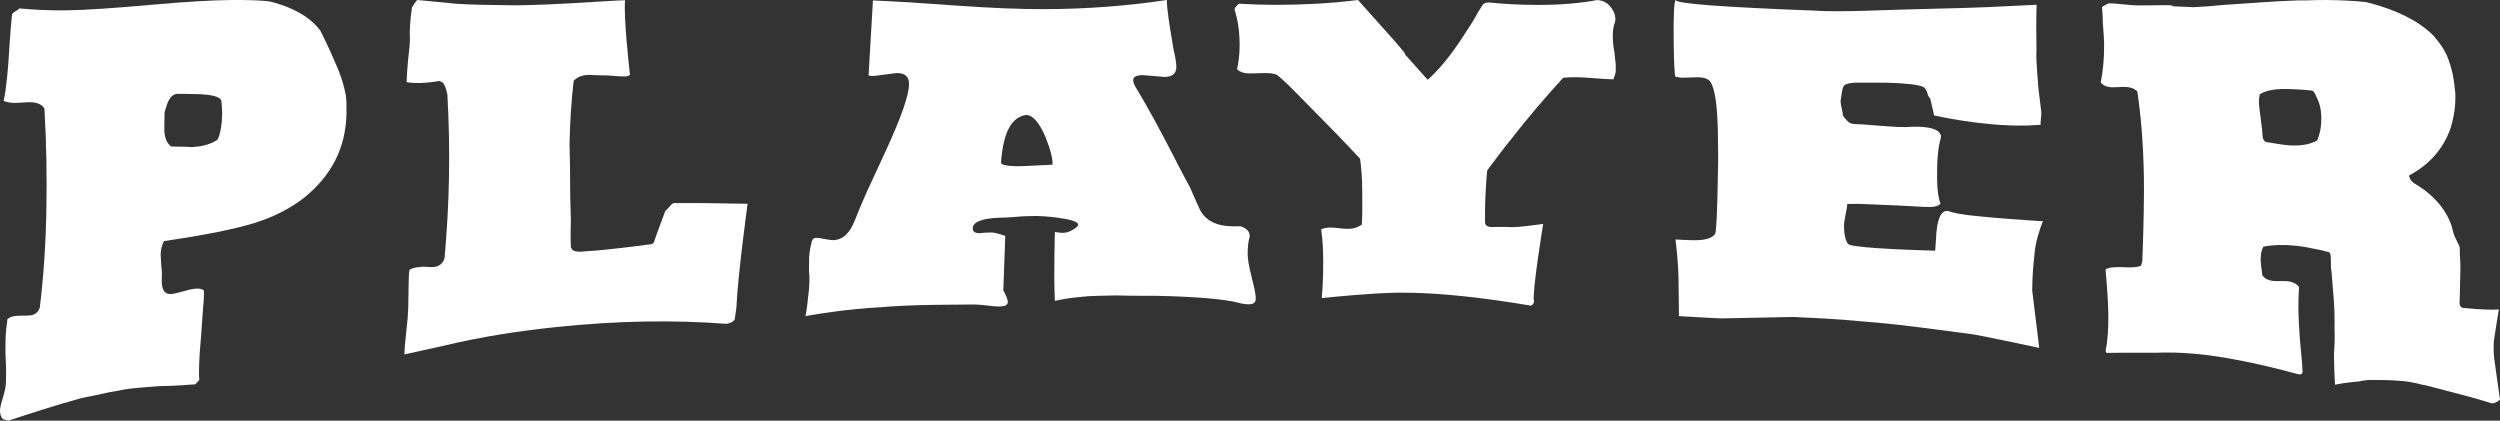
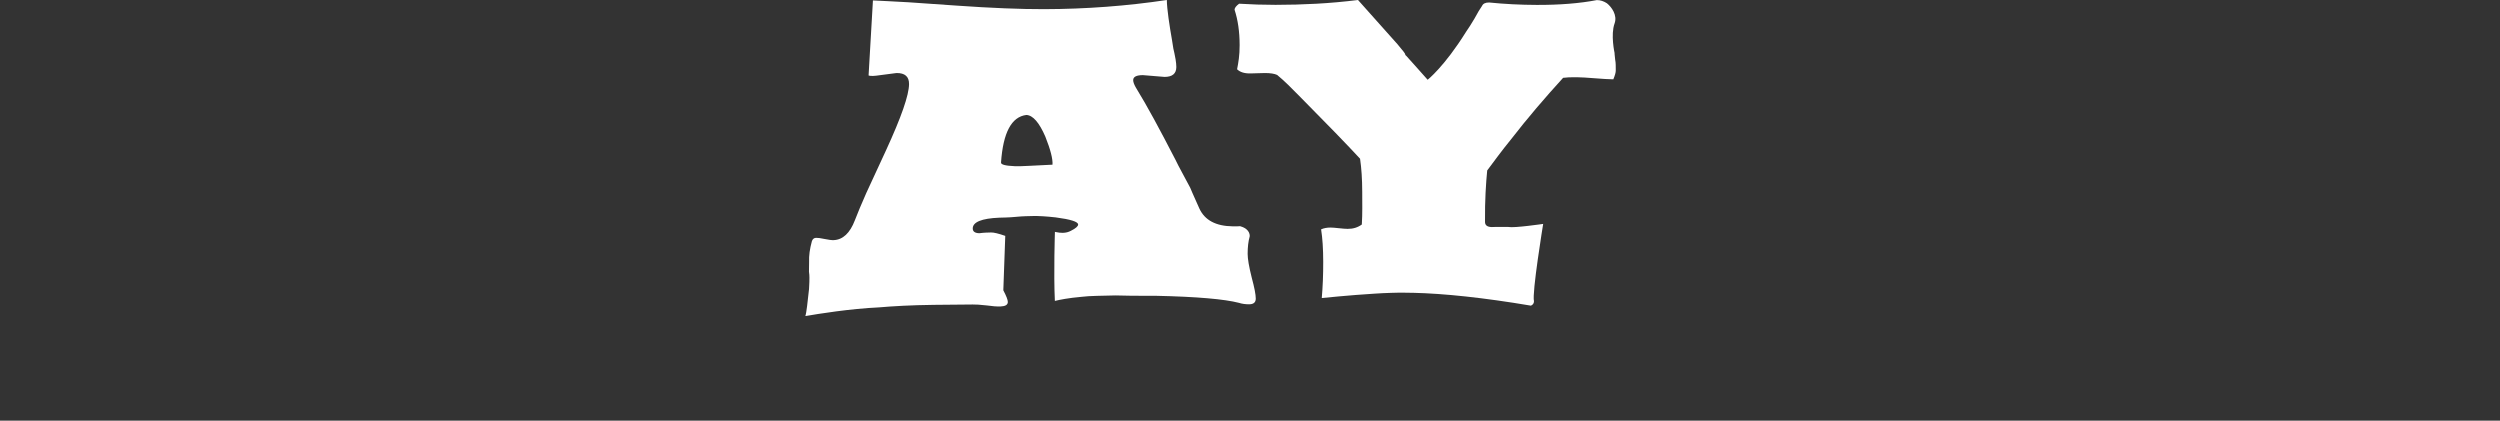
<svg xmlns="http://www.w3.org/2000/svg" version="1.1" id="Layer_1" x="0px" y="0px" viewBox="0 0 522.994 88" style="enable-background:new 0 0 522.994 88;" xml:space="preserve">
  <rect x="0" y="0" width="522.994" height="88" fill="#333333" stroke="none" />
  <style type="text/css">
	.st0{fill:#FFFFFF;}
</style>
  <g>
-     <path class="st0" d="M515.504,82.712c2.256,0.602,4.16,1.151,5.712,1.641c0.492,0.088,1.085-0.162,1.778-0.754   c-0.397-2.858-0.712-5.087-0.947-6.697c-0.236-1.608-0.357-2.589-0.362-2.948c-0.008-0.499-0.015-0.965-0.022-1.394   c-0.008-0.499,0.019-0.995,0.082-1.486c0.255-1.602,0.479-3.034,0.67-4.293c0.114-0.749,0.228-1.427,0.344-2.051   c-2.628,0.22-7.516-0.326-7.516-0.326c0.042,0.01,0.073,0.028,0.12,0.034c-0.097-0.013-0.16-0.026-0.12-0.034   c-0.964-0.225-0.66-1.292-0.663-2.316c-0.003-0.9,0.106-4.31,0.135-5.76c0.024-1.217-0.199-4.01-0.135-4.425   c-0.01-0.634-0.937-1.841-1.309-3.111c-0.131-0.444-0.231-0.84-0.317-1.215l-0.005-0.004c0,0-1.076-4.832-6.791-8.529   c-0.17-0.11-0.352-0.227-0.546-0.352c-1.065-0.575-1.605-1.24-1.617-2.002c4.188-2.213,7.055-5.46,8.607-9.721   c0.804-2.548,1.15-5.033,1.042-7.435c-0.089-1.13-0.231-2.247-0.424-3.347c-0.194-1.099-0.476-2.184-0.845-3.252   c-0.521-1.706-1.535-3.426-3.044-5.143c0.015-0.015,0.033-0.019,0.048-0.032c-2.118-2.248-6.328-5.324-14.41-7.325   c-2.499-0.255-5.153-0.402-7.98-0.429c-1.835-0.019-2.383,0.01-4.778,0.084h-1.567c-2.397,0.075-5.179,0.228-8.349,0.454   c-2.43,0.169-4.86,0.336-7.29,0.502c-2.254,0.232-4.278,0.383-6.075,0.457l-4.711-0.199c0.07,0.001,0.141,0.002,0.212,0.002   c0.069,0.001,0.105-0.03,0.104-0.094c-0.215-0.192-2.632-0.12-2.632-0.12s-2.836,0.058-4.67,0.038   c-0.706-0.008-1.731-0.081-3.072-0.22c-1.343-0.138-2.368-0.211-3.072-0.218c-0.14,0.123-0.314,0.214-0.524,0.273   c-0.56,0.304-0.838,0.486-0.837,0.547c0.083,0.805,0.131,1.454,0.14,1.948c0.008,0.433,0.013,0.774,0.018,1.02   c0.091,1.238,0.161,2.213,0.21,2.924c0.047,0.712,0.074,1.223,0.08,1.531c0.051,2.907-0.184,5.683-0.702,8.317   c0.504,0.636,1.287,0.974,2.346,1.015c0.281,0.011,0.741-0.002,1.375-0.04c0.634-0.037,1.127-0.05,1.481-0.036   c1.059,0.041,1.875,0.353,2.45,0.939c0.399,2.703,0.713,5.532,0.942,8.483c0.227,2.953,0.371,6.059,0.427,9.314   c0.07,4.008-0.038,9.944-0.324,17.785c-0.067,0.244-0.168,0.545-0.302,0.907c-0.772,0.297-2.041,0.388-3.807,0.274   c-1.907-0.064-3.106,0.097-3.592,0.479c0.173,1.867,0.309,3.563,0.406,5.085c0.096,1.523,0.156,2.902,0.178,4.138   c0.055,3.142-0.137,5.753-0.572,7.829c0.056,0.132,0.112,0.266,0.168,0.399c1.482-0.02,5.85-0.07,10.326-0.03   c2.724-0.115,5.608-0.03,8.652,0.264c0.047,0.003,0.097,0.006,0.143,0.01c0.318,0.023,0.677,0.063,1.058,0.112   c0.616,0.07,1.239,0.147,1.868,0.234c2.261,0.311,4.895,0.774,7.902,1.399c3.005,0.625,6.419,1.451,10.24,2.492   c0.635,0.097,0.911-0.159,0.832-0.765c-0.008-0.463-0.058-1.231-0.146-2.301c-0.089-1.069-0.219-2.443-0.388-4.118   c-0.094-1.333-0.168-2.532-0.221-3.596c-0.055-1.063-0.087-1.992-0.101-2.786c-0.01-0.596-0.006-1.288,0.017-2.078   c0.021-0.79,0.058-1.677,0.112-2.661c-0.576-0.663-1.322-1.047-2.239-1.154c-0.424-0.049-0.988-0.065-1.692-0.048   c-0.705,0.017-1.233,0.005-1.586-0.036c-0.918-0.106-1.63-0.481-2.134-1.124c-0.161-1.06-0.284-2.084-0.371-3.07   c-0.023-1.305,0.171-2.294,0.582-2.97c1.965-0.387,4.255-0.451,6.867-0.182c0.635,0.066,1.393,0.178,2.278,0.336   c0.883,0.159,1.925,0.368,3.127,0.63c0.424,0.112,0.743,0.197,0.955,0.252c0.212,0.057,0.353,0.088,0.424,0.096   c0.282,0.098,0.431,0.482,0.442,1.151c0.01,0.603,0.02,1.173,0.029,1.709c0.008,0.47,0.05,0.909,0.128,1.319   c0.174,1.961,0.331,3.904,0.47,5.829c0.139,1.925,0.188,3.858,0.152,5.793c0.009,0.538,0.02,1.175,0.033,1.912   c0.012,0.671-0.012,1.438-0.066,2.299c-0.058,0.729-0.082,1.36-0.073,1.896c0.008,0.47,0.014,0.839,0.019,1.106   c0.028,1.645,0.098,3.215,0.19,4.744c0.063-0.015,1.944-0.454,5.237-0.716c0.096-0.055,0.207-0.094,0.339-0.11   c0.49-0.056,0.982-0.113,1.474-0.171c2.524-0.018,4.55,0.035,6.105,0.155c0.01,0,0.02,0.001,0.03,0.001   c1.646,0.072,3.373,0.386,5.082,0.838c0.283,0.054,0.527,0.098,0.717,0.13C510.567,81.408,513.247,82.11,515.504,82.712z    M484.746,29.39c-1.536,0.836-3.468,1.169-5.797,1.017c-0.495-0.032-1.148-0.107-1.96-0.226c-0.813-0.117-1.821-0.28-3.022-0.488   c-0.428-0.288-0.648-0.759-0.659-1.413c-0.007-0.392-0.052-0.9-0.132-1.526c-0.082-0.624-0.164-1.282-0.246-1.972   c-0.083-0.69-0.166-1.346-0.246-1.971c-0.082-0.623-0.126-1.132-0.132-1.523c-0.003-0.196,0.009-0.423,0.041-0.683   c0.03-0.259,0.078-0.55,0.143-0.874c1.324-0.853,3.398-1.224,6.22-1.101c0.493,0.022,1.093,0.048,1.799,0.08   c0.775,0.034,1.694,0.109,2.753,0.223c0.423,0.019,0.783,0.469,1.081,1.349c0.654,1.166,0.996,2.586,1.025,4.257   C485.645,26.343,485.356,27.964,484.746,29.39z" />
-     <path class="st0" d="M360.077,66.61c5.039-0.117,10.077-0.221,15.112-0.303c4.967,0.216,8.657,0.438,11.07,0.641   c2.697,0.227,5.393,0.462,8.089,0.704c0.639,0.057,1.578,0.157,2.821,0.299c1.241,0.143,2.784,0.329,4.63,0.561   c3.476,0.446,6.226,0.806,8.248,1.067c2.022,0.262,3.315,0.455,3.884,0.572c4.225,0.849,8.448,1.723,12.671,2.622   c-0.492-4.022-0.985-8.037-1.476-12.044c0.037-2.712,0.192-5.115,0.459-7.23c0-0.009,0-0.02,0-0.029   c0.128-2.666,1.184-5.691,1.783-7.218c-0.414,0.004-1.187-0.035-2.323-0.116c-2.309-0.15-7.055-0.479-10.976-0.882   c-1.706-0.148-3.149-0.33-4.325-0.549c-0.009-0.001-0.019-0.003-0.027-0.004c-0.001,0-0.001,0-0.002-0.001   c-0.913-0.171-1.665-0.364-2.256-0.579c-1.486-0.095-2.303,1.869-2.451,5.884c-0.058,0.813-0.115,1.626-0.173,2.438   c-1.38-0.045-2.761-0.089-4.141-0.132c-1.629-0.061-3.098-0.123-4.408-0.188c-1.311-0.063-2.533-0.136-3.666-0.214   c-3.826-0.265-5.849-0.567-6.067-0.924c-0.508-0.774-0.773-1.987-0.797-3.641c-0.008-0.569,0.102-1.389,0.335-2.459   c0.231-1.069,0.345-1.804,0.339-2.204c0.778-0.014,1.556-0.027,2.334-0.041c3.114,0.119,5.804,0.233,8.07,0.339   c2.264,0.107,4.175,0.209,5.733,0.305c1.768,0.11,2.897-0.11,3.383-0.665c-0.443-1.137-0.681-2.787-0.716-4.951   c-0.062-3.899,0.189-6.797,0.751-8.712c0,0-0.003,0-0.003,0s1.097-2.583-5.801-2.442c-0.838,0.08-1.897,0.095-3.179,0.045   c-0.355-0.014-1.008-0.053-1.963-0.119c-0.955-0.065-2.14-0.153-3.555-0.263c-0.602-0.051-1.203-0.102-1.804-0.152   c-0.53-0.019-1.061-0.038-1.591-0.058c-0.779-0.028-1.347-0.276-1.707-0.746c-0.288-0.295-0.485-0.53-0.594-0.705   c-0.109-0.175-0.2-0.291-0.27-0.351c-0.005-0.342-0.083-0.828-0.234-1.461c-0.152-0.631-0.229-1.118-0.234-1.46   c-0.002-0.114,0.012-0.284,0.046-0.511c0.031-0.226,0.08-0.539,0.145-0.936c0.125-1.078,0.327-1.729,0.607-1.951   c0.277-0.278,0.981-0.459,2.111-0.546c2.048-0.004,3.618-0.007,4.714-0.008c1.094,0,1.712,0.002,1.854,0.006   c4.309,0.114,6.927,0.42,7.853,0.912c0.355,0.185,0.646,0.66,0.87,1.424c0.075,0.352,0.257,0.679,0.545,0.98   c0.152,0.705,0.303,1.353,0.455,1.941c0.15,0.589,0.265,1.119,0.343,1.589c0,0,9.887,2.305,19.057,2.124   c0.108-0.003,0.215-0.005,0.321-0.009c0.167-0.004,0.333-0.009,0.499-0.015c0.896-0.03,1.698-0.072,2.399-0.127   c-0.005-0.301,0.022-0.736,0.084-1.307c0.06-0.57,0.089-1.005,0.084-1.308c-0.205-1.696-0.411-3.392-0.616-5.085   c-0.104-1.288-0.188-2.374-0.254-3.271l0,0l-0.009-0.118c0,0,0-0.006,0-0.007c-0.097-1.343-0.151-2.24-0.158-2.669   c-0.014-0.806-0.005-1.527,0.023-2.172c-0.053-2.74-0.079-6.198,0.024-9.18c-9.055,0.457-14.077,0.672-15.042,0.666   c-1.411,0.049-3.209,0.096-5.395,0.138c-2.187,0.043-4.797,0.112-7.828,0.206c-2.892,0.096-5.431,0.178-7.616,0.248   c-2.187,0.071-4.057,0.1-5.608,0.089c-0.706-0.005-1.482-0.01-2.329-0.016c-0.777-0.005-1.625-0.039-2.542-0.102   C360.274,1.482,350.565,0.772,350.556,0c-0.351,0.275-0.491,3.186-0.426,8.734c0.057,4.835,0.192,7.282,0.405,7.34   c0.707,0.123,1.132,0.185,1.274,0.188c0.353,0.007,0.901-0.011,1.642-0.052c0.741-0.041,1.324-0.058,1.748-0.05   c1.272,0.024,2.124,0.317,2.555,0.878c1.006,1.403,1.549,5.128,1.626,11.168c0.016,1.275,0.033,2.605,0.051,3.99   c0.017,1.33-0.002,2.714-0.053,4.152c-0.114,7.804-0.31,12-0.585,12.594c-0.558,0.802-1.792,1.234-3.705,1.302   c-0.781,0.016-1.56,0.004-2.34-0.035c-0.71-0.035-1.455-0.072-2.235-0.11c0.157,1.325,0.298,2.692,0.421,4.098   c0.123,1.407,0.193,2.853,0.211,4.337c0.03,2.531,0.06,5.062,0.09,7.594c3,0.209,8.809,0.48,8.809,0.48L360.077,66.61z" />
    <path class="st0" d="M290.944,61.266c1.101-0.038,2.116-0.053,2.976-0.036c0.093,0.002,0.189,0.006,0.284,0.009   c0.468,0.004,0.934,0.003,1.406,0.014c6.473,0.151,14.692,1.008,24.662,2.688c0.425-0.196,0.636-0.509,0.632-0.938   c-0.464-1.579,1.924-16.162,1.924-16.162s-6.036,0.886-7.272,0.642c-0.002,0-0.003-0.002-0.005-0.003   c-0.47,0.008-0.931,0.009-1.372-0.003c-0.71-0.019-1.421-0.011-2.129,0.023c-0.924-0.024-1.387-0.382-1.391-1.074   c-0.015-2.288,0.024-4.322,0.118-6.104c0.094-1.78,0.207-3.335,0.341-4.664c0.701-0.944,1.457-1.954,2.264-3.031   c0.806-1.076,1.701-2.219,2.684-3.429c1.753-2.262,3.54-4.464,5.364-6.603c1.822-2.139,3.679-4.243,5.57-6.314   c0.352-0.048,0.758-0.083,1.219-0.105c0.459-0.02,1.007-0.027,1.644-0.018c0.424,0.006,0.971,0.027,1.644,0.063   c0.671,0.037,1.379,0.088,2.122,0.152c0.743,0.065,1.467,0.117,2.175,0.154c0.706,0.039,1.273,0.06,1.697,0.067   c0.345-0.807,0.516-1.426,0.512-1.86c-0.004-0.378-0.008-0.758-0.011-1.137c-0.004-0.378-0.044-0.758-0.117-1.139   c-0.039-0.38-0.078-0.759-0.117-1.138c-0.001-0.088-0.004-0.162-0.007-0.24c-0.002-0.007-0.848-3.836,0-6.166   c0.636-1.747-0.633-3.462-1.599-4.228c-0.66-0.436-1.361-0.666-2.106-0.668c-3.592,0.692-7.789,1.025-12.587,1.01   c-3.388-0.01-6.707-0.18-9.954-0.507c-0.777-0.002-1.269,0.237-1.477,0.715c-0.42,0.585-0.943,1.462-1.571,2.628   c-0.638,1.084-1.234,2.019-1.793,2.82c-0.005,0.008-0.009,0.016-0.014,0.024c-4.529,7.261-8.006,9.976-8.006,9.976l-2.653-2.981   l-0.007-0.009c-0.537-0.57-0.96-1.037-1.253-1.389c-0.357-0.425-0.605-0.69-0.746-0.797c-0.042-0.308-0.165-0.407-0.37-0.704   l-1.049-1.28c-0.027-0.03-0.046-0.054-0.074-0.085c-0.023-0.028-0.039-0.053-0.061-0.081l-0.072-0.088L284.095,0   c-2.963,0.366-5.873,0.626-8.731,0.782c-2.858,0.156-5.7,0.233-8.522,0.232c-2.541-0.001-5.082-0.08-7.622-0.238   c-0.635,0.473-0.953,0.894-0.953,1.261c0.704,2.155,1.059,4.625,1.059,7.409c0,1.052-0.053,1.984-0.159,2.798   c-0.106,0.815-0.23,1.564-0.371,2.246c0.636,0.63,1.626,0.92,2.97,0.867c0.282,0,0.742-0.012,1.379-0.039   c0.636-0.025,1.13-0.039,1.485-0.038c1.13,0.001,1.979,0.134,2.546,0.397c0.707,0.58,1.468,1.264,2.283,2.054   c0.814,0.79,1.682,1.66,2.604,2.609c5.599,5.644,9.758,9.942,12.462,12.865c0.145,1.003,0.255,2.072,0.33,3.205   c0.074,1.135,0.115,2.361,0.119,3.678c0.004,1.16,0.008,2.32,0.012,3.479c0.004,1.107-0.029,2.241-0.095,3.399   c-0.85,0.622-1.845,0.925-2.98,0.912c-0.426-0.005-1.031-0.051-1.812-0.138c-0.783-0.087-1.35-0.132-1.705-0.136   c-0.782-0.008-1.456,0.119-2.023,0.376c0.143,0.897,0.252,1.91,0.327,3.042c0.073,1.133,0.112,2.383,0.115,3.751   c0.006,2.684-0.095,5.209-0.303,7.575c0,0,5.78-0.599,11.151-0.924C288.743,61.354,289.836,61.297,290.944,61.266z" />
    <path class="st0" d="M229.405,61.893c1.316-0.032,2.632-0.062,3.949-0.09c1.849,0.067,4.658,0.088,8.43,0.078   c8.607,0.179,14.408,0.7,17.396,1.471c0.64,0.207,1.351,0.309,2.135,0.306c0.924-0.003,1.388-0.399,1.389-1.187   c0-0.42-0.071-0.998-0.212-1.734c-0.143-0.735-0.356-1.627-0.638-2.678c-0.569-2.257-0.85-3.912-0.85-4.964   c0.001-1.419,0.144-2.628,0.429-3.628c0,0,0.23-1.496-1.898-2.11c-0.032-0.009-0.067-0.026-0.1-0.039   c-0.419,0.034-0.917,0.047-1.516,0.033c-3.552-0.035-5.894-1.278-7.023-3.744c-1.271-2.832-1.906-4.274-1.906-4.327   c-0.635-1.205-1.218-2.293-1.747-3.263c-0.529-0.969-0.97-1.821-1.322-2.557c-1.623-3.147-3.117-5.981-4.489-8.502   c-1.372-2.52-2.655-4.753-3.85-6.698c-0.352-0.631-0.526-1.131-0.524-1.501c0.003-0.685,0.675-1.033,2.02-1.04   c1.52,0.124,3.04,0.248,4.56,0.373c1.626-0.008,2.442-0.694,2.446-2.064c0.001-0.421-0.05-0.954-0.154-1.599   c0,0-0.098-0.49-0.247-1.28c-0.068-0.316-0.138-0.638-0.223-0.99c-0.104-0.664-0.197-1.256-0.28-1.776   C244.678,5.528,244.112,1.889,244.1,0c-8.332,1.249-16.872,1.892-25.616,1.916c-2.471,0.007-5.24-0.051-8.309-0.176   c-3.069-0.123-6.439-0.313-10.105-0.571c-3.35-0.231-6.7-0.463-10.049-0.696c-1.623-0.103-3.051-0.18-4.284-0.23   c-1.235-0.049-2.274-0.101-3.121-0.153c-0.303,5.225-0.606,10.453-0.91,15.685c-0.001,0.055,0.598,0.182,1.59,0.056   c0.99-0.124,2.405-0.309,4.246-0.553c1.766-0.025,2.643,0.747,2.628,2.315c-0.023,2.329-1.623,6.914-4.809,13.838   c-1.376,2.969-2.753,5.947-4.132,8.937c-0.509,1.162-0.964,2.214-1.363,3.156c-0.401,0.943-0.747,1.802-1.038,2.577   c-1.023,2.661-2.491,4.04-4.407,4.131c-0.426,0.02-1.063-0.058-1.912-0.237c-0.849-0.178-1.451-0.259-1.805-0.242   c-0.426,0.021-0.713,0.255-0.859,0.702c-0.445,1.617-0.64,3.057-0.584,4.319c-0.008,0.688-0.016,1.376-0.025,2.063   c0.065,0.437,0.096,0.848,0.092,1.232c-0.004,0.33-0.008,0.633-0.011,0.908c-0.006,0.495-0.03,0.991-0.071,1.489   c-0.043,0.497-0.102,1.024-0.179,1.578c-0.162,1.55-0.298,2.645-0.412,3.284c-0.085,0.476-0.137,0.697-0.157,0.667   c0.004,0.041,0.006,0.084,0.014,0.119c2.672-0.464,9.339-1.536,15.381-1.813c1.454-0.128,3.145-0.242,5.076-0.34   c1.848-0.093,3.981-0.157,6.398-0.189c2.416-0.031,5.119-0.057,8.105-0.074c0.283-0.012,0.675,0,1.173,0.032   c0.496,0.034,1.101,0.09,1.812,0.168c1.135,0.169,2.095,0.239,2.878,0.209c0.995-0.038,1.496-0.349,1.5-0.936   c0.003-0.426-0.311-1.241-0.942-2.447c0.135-3.795,0.27-7.588,0.405-11.382c-1.417-0.491-2.408-0.73-2.976-0.712   c-0.285,0.009-0.639,0.019-1.065,0.033c-0.356,0.011-0.817,0.053-1.385,0.124c-0.923-0.023-1.381-0.358-1.376-1.001   c0.011-1.339,1.861-2.095,5.553-2.251c0.354-0.01,0.815-0.023,1.384-0.038c0.639-0.017,1.348-0.062,2.13-0.137   c0.78-0.073,1.454-0.117,2.023-0.132c0.567-0.014,1.065-0.026,1.49-0.037c1.206-0.029,2.802,0.066,4.789,0.287   c3.12,0.409,4.679,0.909,4.676,1.491c-0.002,0.371-0.502,0.805-1.498,1.304c-0.499,0.277-1.067,0.421-1.707,0.436   c-0.426,0.01-0.977-0.057-1.65-0.201c0,0-0.287,8.769-0.01,14.443c0.996-0.248,2.864-0.624,5.621-0.863   C227.119,61.99,228.145,61.923,229.405,61.893z M215.281,34.694c-1.32,0.074-2.321,0.098-3.005,0.07   c-1.939-0.079-2.892-0.33-2.863-0.76c0.426-6.258,2.194-9.579,5.302-9.955c1.366,0.061,2.69,1.581,3.975,4.551   c1.074,2.705,1.572,4.654,1.492,5.849C218.232,34.539,216.598,34.62,215.281,34.694z" />
-     <path class="st0" d="M93.318,72.208c1.716-0.405,3.437-0.777,5.161-1.124c0.134-0.029,0.213-0.047,0.213-0.047   s0.006,0.001,0.006,0.001c1.978-0.395,3.96-0.754,5.947-1.074c3.791-0.61,7.708-1.125,11.748-1.549   c12.756-1.337,24.587-1.507,35.495-0.679c0.852-0.073,1.458-0.378,1.822-0.918c0.117-0.857,0.234-1.711,0.351-2.567   c0,0,0,0,0-0.001c0.257-6.449,2.334-21.623,2.334-21.623c-6.865-0.136-11.993-0.179-15.389-0.149   c-0.143,0.008-0.32,0.105-0.535,0.291c-0.577,0.669-1.009,1.128-1.295,1.376c-0.517,1.36-0.96,2.543-1.329,3.549   c-0.371,1.008-0.665,1.837-0.888,2.488c-0.08,0.584-0.369,0.894-0.864,0.93c-0.034,0.002-0.077,0.004-0.118,0.005v0   c0,0-9.458,1.274-13.053,1.418c-0.023,0.001-0.043-0.003-0.066-0.003c-0.336,0.037-0.672,0.08-1.007,0.107   c-0.496,0.04-0.973,0.02-1.431-0.062c-0.459-0.081-0.79-0.349-0.994-0.807c-0.052-1.179-0.069-2.244-0.053-3.192   c0.016-0.948,0.03-1.807,0.043-2.579c-0.043-1.655-0.087-3.31-0.13-4.965c-0.005-4.027-0.05-7.697-0.136-11.013   c0.072-4.33,0.356-8.7,0.852-13.1c0.718-0.791,1.749-1.206,3.091-1.245c0.353-0.01,0.864,0.006,1.535,0.045   c0.67,0.04,1.181,0.055,1.535,0.044c0.493-0.014,1.234,0.024,2.222,0.113c0.986,0.09,1.727,0.127,2.222,0.113   c0.705-0.02,1.096-0.147,1.171-0.382c-0.031-0.293-0.058-0.569-0.087-0.853l-0.002-0.002c0,0-1.258-10.93-0.933-14.706   c-0.566,0.004-2.472,0.103-5.719,0.303c-4.097,0.265-7.557,0.457-10.38,0.57c-2.824,0.113-5.047,0.179-6.67,0.193   c-2.893-0.033-5.379-0.072-7.458-0.115c-2.081-0.041-3.825-0.117-5.234-0.229C92.657,0.516,90.016,0.26,87.376,0   c-0.142,0.001-0.358,0.236-0.647,0.707c-0.291,0.47-0.472,0.739-0.543,0.801c-0.405,2.94-0.55,5.161-0.434,6.657   c-0.019,1.063-0.151,2.565-0.396,4.507c-0.089,1.003-0.157,1.879-0.205,2.631c-0.049,0.751-0.077,1.378-0.086,1.878   c0.844,0.157,1.83,0.214,2.96,0.174c1.34-0.048,2.613-0.187,3.817-0.414c0.421,0.11,0.736,0.284,0.943,0.523   c0.273,0.485,0.461,0.909,0.56,1.275c0.1,0.366,0.181,0.703,0.247,1.008c0.324,5.719,0.437,11.434,0.337,17.163   c-0.098,5.669-0.409,11.38-0.933,17.155c-0.373,1.082-1.125,1.678-2.255,1.788c-0.355,0.034-0.672,0.035-0.953,0   c-0.423-0.021-0.846-0.041-1.27-0.062c-0.354,0.035-0.707,0.069-1.061,0.104c-0.708,0.07-1.311,0.255-1.81,0.553   c-0.08,0.507-0.127,1.228-0.144,2.164c-0.016,0.936-0.036,2.059-0.059,3.37c-0.015,0.843-0.029,1.685-0.044,2.528   c-0.019,1.062-0.152,2.665-0.402,4.813c-0.25,2.212-0.384,3.819-0.402,4.818c1.141-0.262,5.229-1.16,8.711-1.923   C93.313,72.213,93.315,72.21,93.318,72.208z" />
-     <path class="st0" d="M19.065,82.88c2.433-0.564,4.773-1.036,7.009-1.408c0.915-0.152,1.989-0.278,3.221-0.378   c1.231-0.099,2.621-0.206,4.17-0.322c1.828-0.023,3.358-0.084,4.591-0.18c1.231-0.096,2.166-0.159,2.799-0.194   c0.287-0.315,0.574-0.629,0.86-0.943c-0.065-0.326-0.092-0.793-0.082-1.4c0.01-0.607,0.022-1.28,0.035-2.023   c0.017-1.012,0.157-3.017,0.419-6.013c0.14-2.003,0.28-4.005,0.419-6.006c0.079-0.547,0.124-1.09,0.133-1.63   c0.009-0.538,0.018-1.077,0.028-1.616c-0.416-0.352-1.084-0.474-2-0.362c-0.494,0.06-1.271,0.24-2.332,0.54   c-1.061,0.301-1.839,0.483-2.331,0.545c-1.481,0.187-2.204-0.747-2.169-2.802c0.01-0.582,0.02-1.164,0.029-1.746   c-0.124-1.078-0.209-2.299-0.255-3.663c0.017-1.028,0.244-1.976,0.681-2.842c9.666-1.424,16.526-2.844,20.568-4.335   c3.191-1.148,6.036-2.671,8.537-4.561c5.933-4.702,8.964-10.585,9.092-17.869c0.015-0.83,0.009-1.548-0.015-2.155   c-0.026-0.605-0.069-1.13-0.131-1.576c-0.323-1.775-0.855-3.576-1.598-5.411c-1.443-3.392-2.682-6.093-3.725-8.1   c-1.369-1.896-4.331-4.563-10.58-6.123c-0.191-0.022-0.381-0.052-0.572-0.071c-1.832-0.18-4.369-0.257-7.612-0.228   c-1.975,0.018-4.322,0.107-7.039,0.269c-2.718,0.163-5.843,0.399-9.373,0.714C23.864,1.7,17.935,2.107,14.057,2.161   c-1.975,0.028-3.79,0-5.445-0.084C6.957,1.992,5.425,1.888,4.017,1.76C3.944,1.908,3.677,2.111,3.215,2.372   C2.752,2.635,2.52,2.874,2.517,3.093c-0.082,0.731-0.166,1.589-0.25,2.576C2.18,6.655,2.091,7.844,2.001,9.232   c-0.295,5.555-0.709,9.515-1.236,11.882c0.421,0.125,0.594,0.188,0.525,0.191c0.7,0.182,1.475,0.25,2.32,0.205   c0.705-0.038,1.409-0.075,2.114-0.112c1.832-0.096,3.021,0.347,3.571,1.322c0.22,3.868,0.358,7.502,0.411,10.904   c0.052,3.404,0.055,6.612,0.008,9.628c-0.06,3.807-0.205,7.441-0.434,10.91c-0.23,3.469-0.547,6.845-0.949,10.132   c-0.297,0.975-0.938,1.532-1.922,1.672c-0.353,0.05-0.896,0.073-1.634,0.07c-0.737-0.003-1.282,0.02-1.634,0.07   c-0.704,0.101-1.234,0.323-1.59,0.665c-0.237,1.709-0.363,3.075-0.378,4.097c-0.008,0.511-0.018,1.168-0.03,1.971   c-0.011,0.73,0.01,1.601,0.066,2.61c0.054,1.011,0.077,1.881,0.066,2.609c-0.011,0.73-0.02,1.351-0.028,1.86   c-0.007,0.438-0.067,0.939-0.181,1.505c-0.114,0.566-0.264,1.138-0.447,1.717c-0.185,0.579-0.332,1.117-0.445,1.61   c-0.113,0.495-0.171,0.851-0.174,1.071c-0.012,0.806,0.189,1.425,0.603,1.856C0.976,87.771,1.355,87.88,1.74,88   c4.015-1.324,10.33-3.359,14.855-4.595C17.341,83.201,18.175,83.028,19.065,82.88z M34.429,23.452   c0.074-0.277,0.186-0.626,0.335-1.044c0.451-1.665,1.17-2.585,2.161-2.768c0.281-0.013,0.704-0.015,1.269-0.008   c0.563,0.009,1.337,0.024,2.325,0.045c3.663,0.035,5.594,0.517,5.79,1.443c0.06,0.534,0.104,1.033,0.133,1.499   c0.027,0.468,0.038,0.868,0.032,1.203c-0.039,2.277-0.352,4.068-0.938,5.377c-1.284,0.885-2.914,1.396-4.888,1.528   c-0.142,0.009-0.354,0.024-0.635,0.042c-0.212,0.014-0.459-0.003-0.739-0.052c-1.162-0.024-2.324-0.048-3.486-0.072   c-0.975-0.753-1.445-2.057-1.414-3.906C34.392,25.644,34.41,24.548,34.429,23.452z" />
  </g>
</svg>